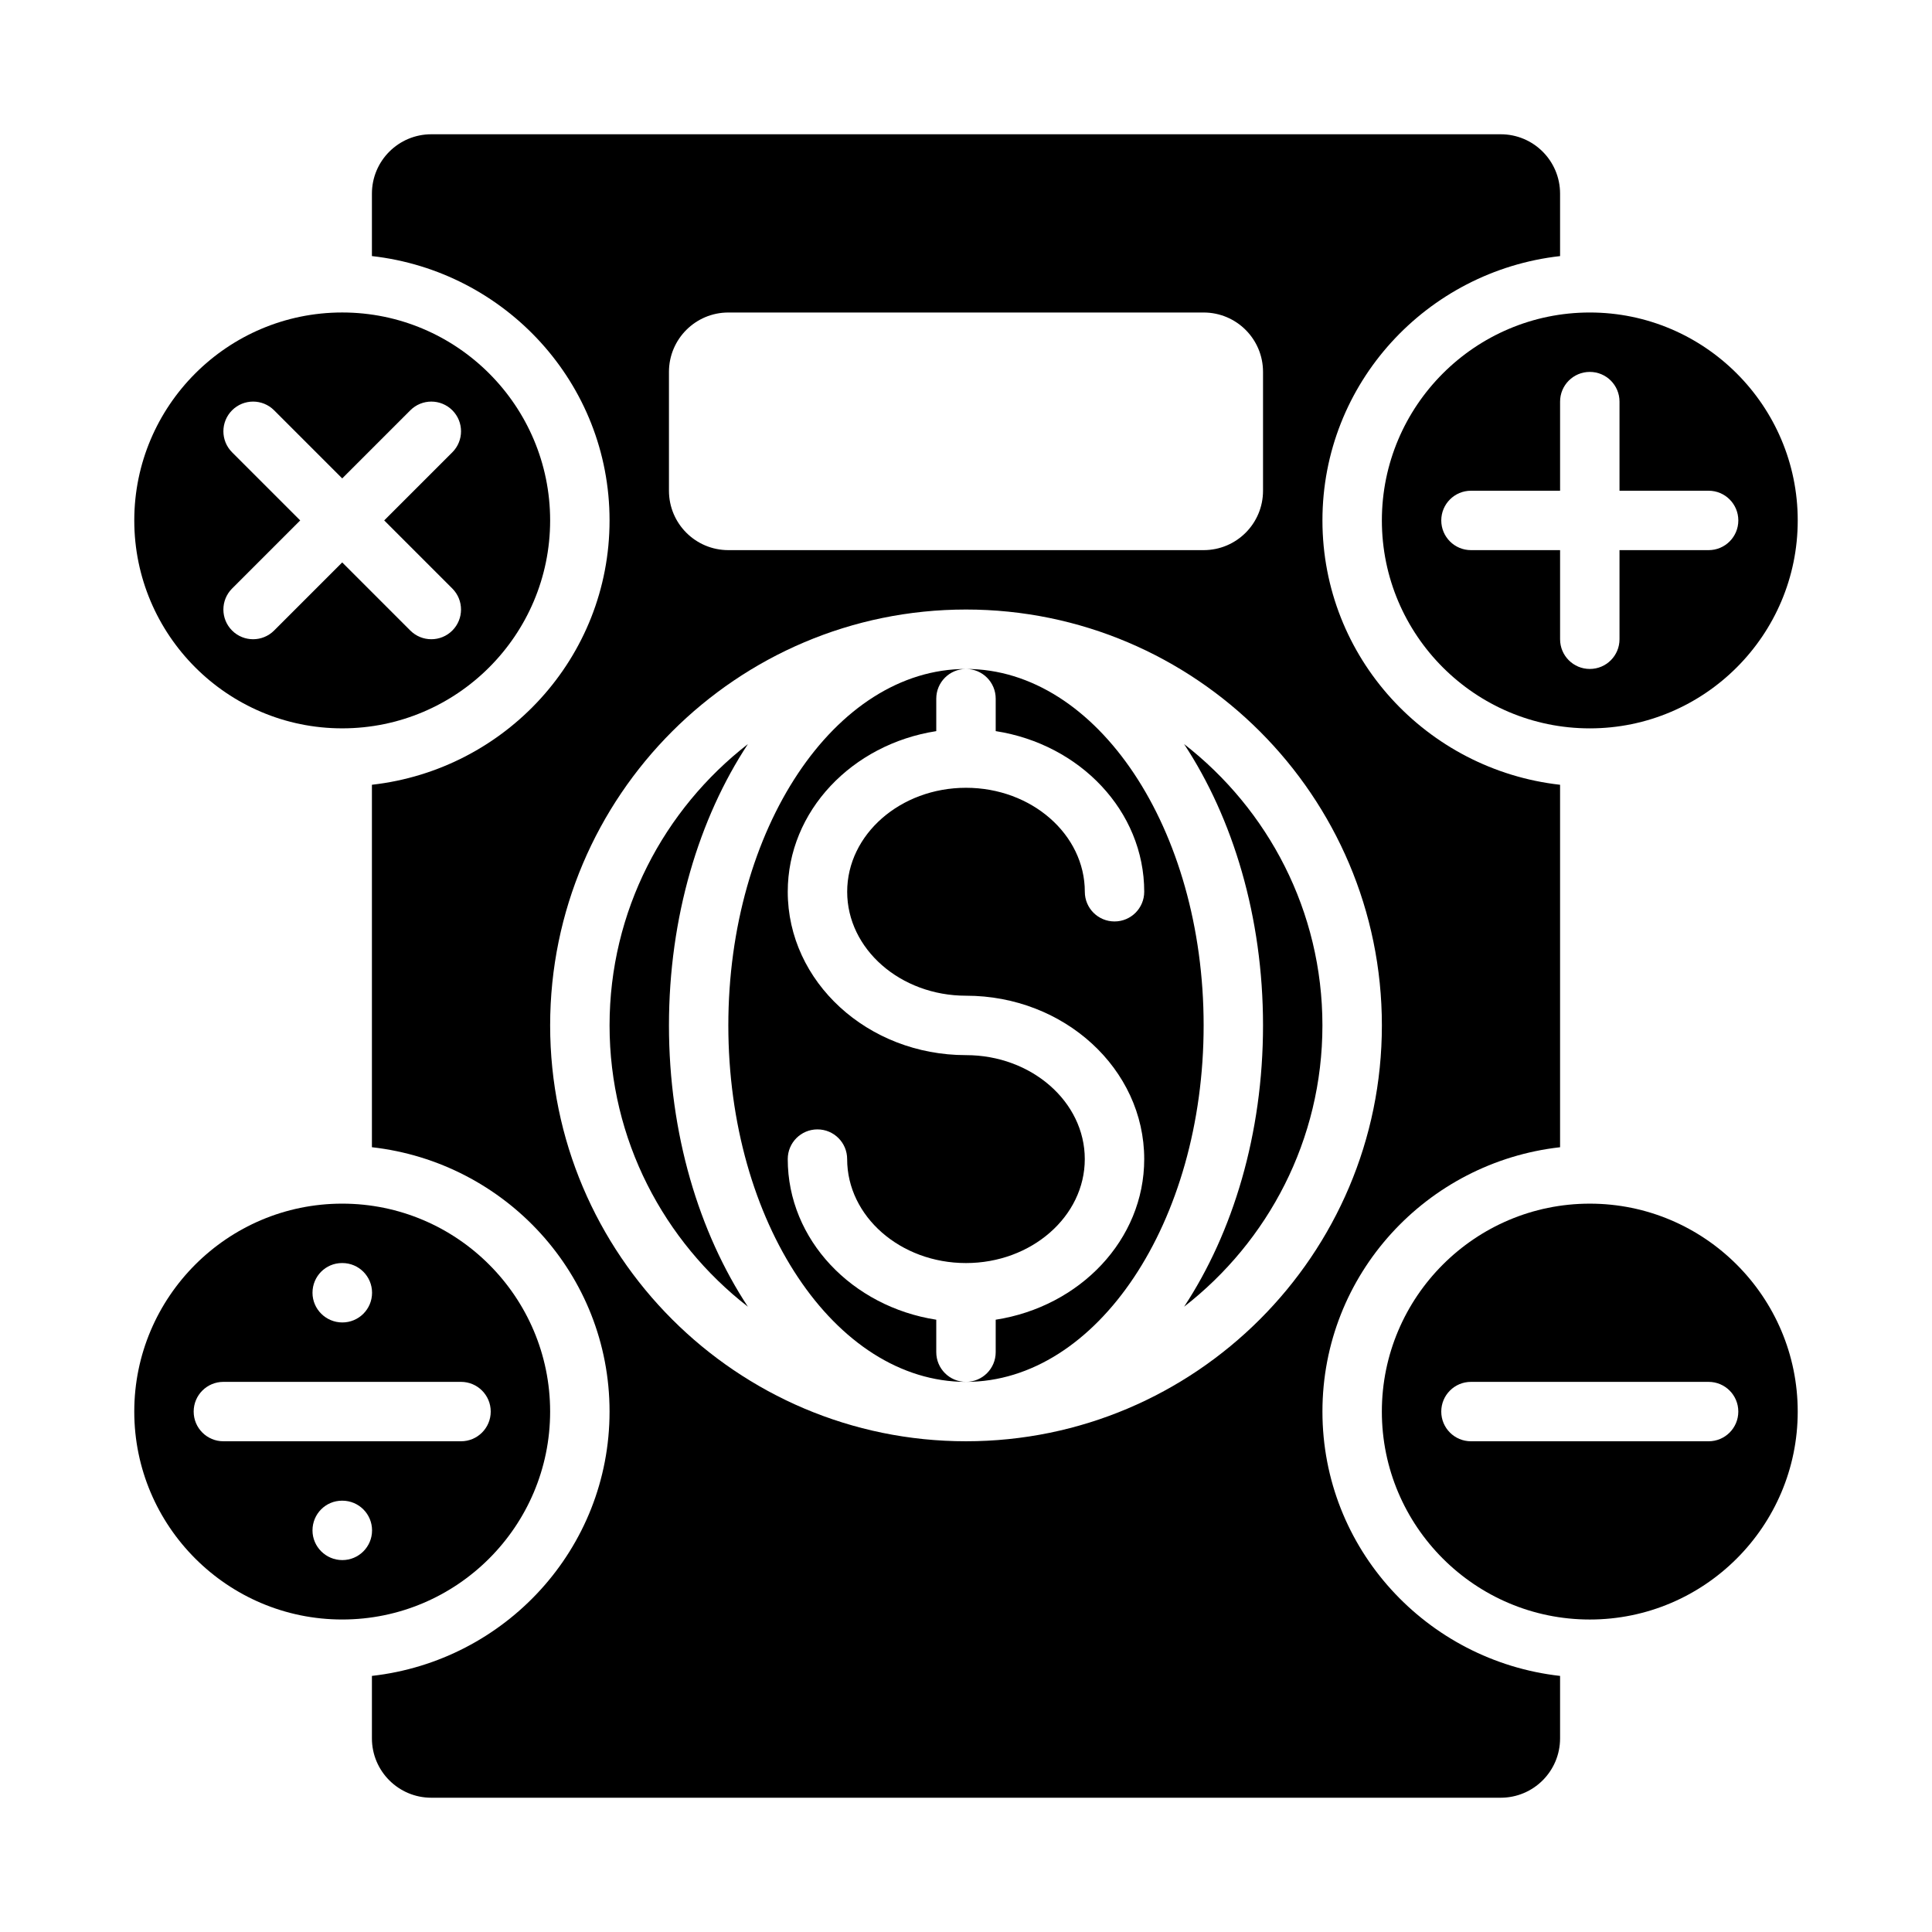
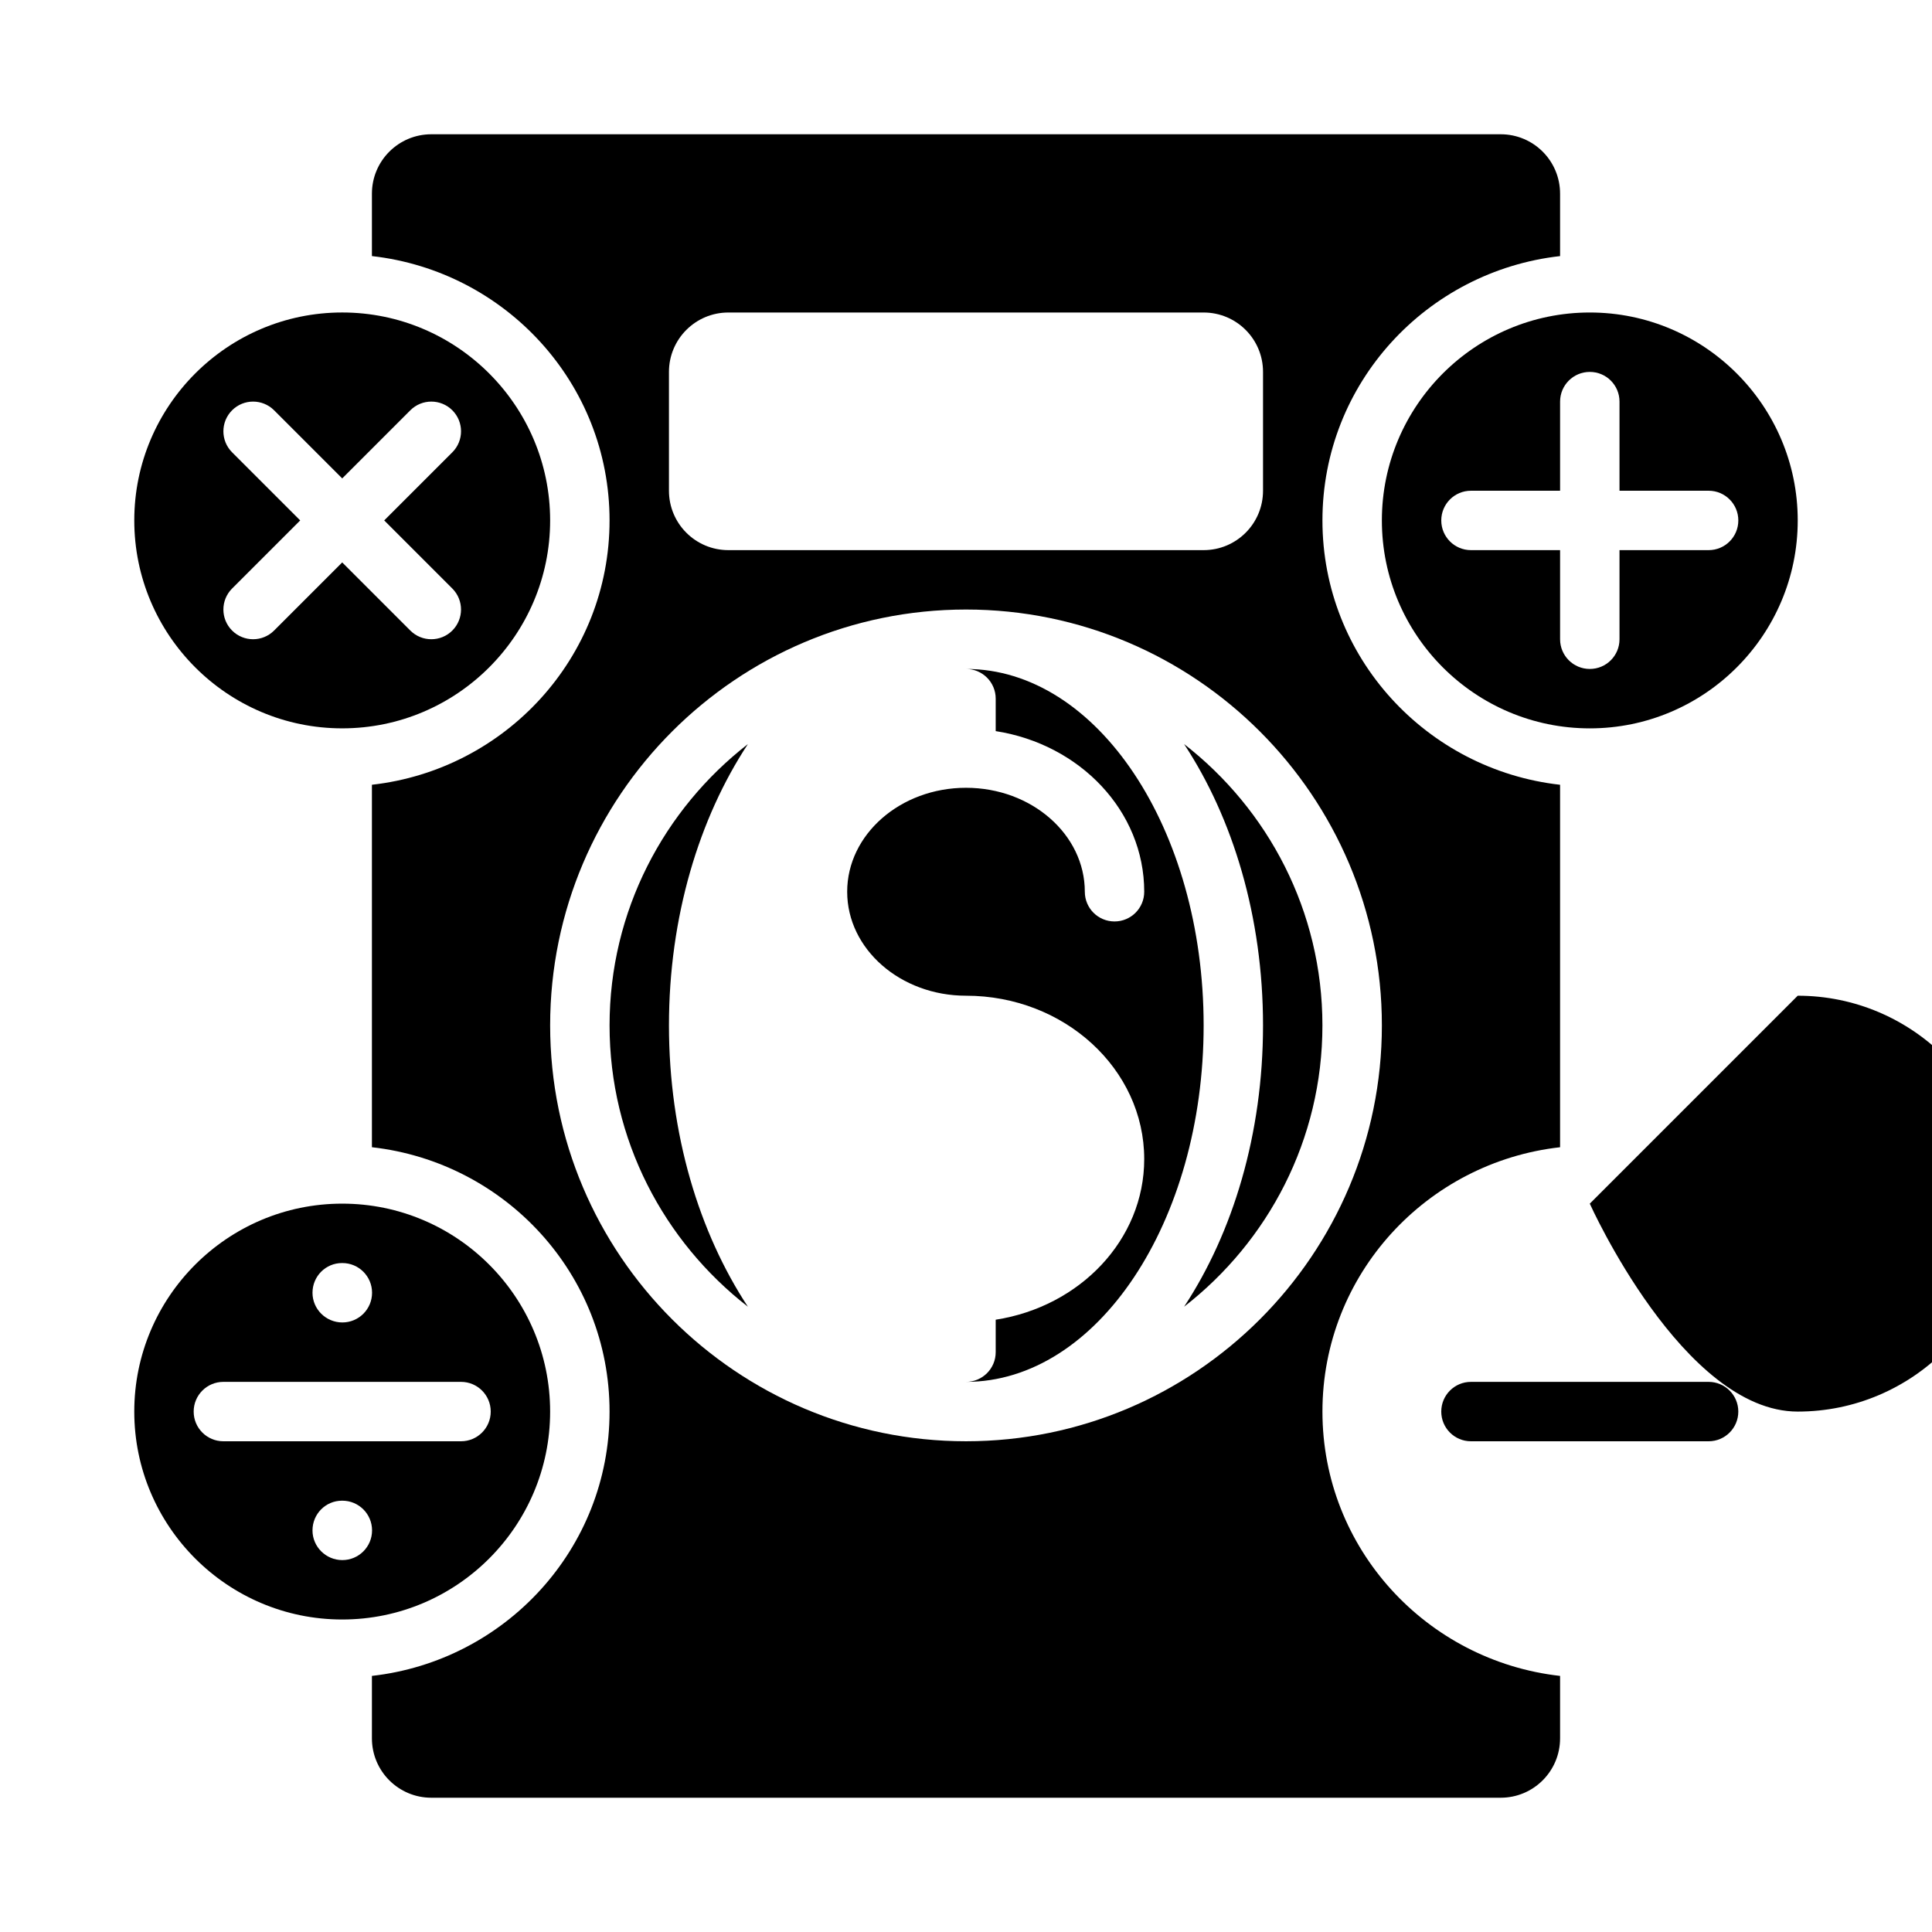
<svg xmlns="http://www.w3.org/2000/svg" fill="#000000" width="800px" height="800px" version="1.1" viewBox="144 144 512 512">
  <g>
-     <path d="m565.31 462.98c-30.387 0-55.105 24.719-55.105 55.105s24.719 55.105 55.105 55.105 55.105-24.719 55.105-55.105c-0.004-30.391-24.723-55.105-55.105-55.105zm31.488 62.973h-62.977c-4.352 0-7.871-3.519-7.871-7.871s3.519-7.871 7.871-7.871h62.977c4.352 0 7.871 3.519 7.871 7.871s-3.523 7.871-7.871 7.871z" />
+     <path d="m565.31 462.98s24.719 55.105 55.105 55.105 55.105-24.719 55.105-55.105c-0.004-30.391-24.723-55.105-55.105-55.105zm31.488 62.973h-62.977c-4.352 0-7.871-3.519-7.871-7.871s3.519-7.871 7.871-7.871h62.977c4.352 0 7.871 3.519 7.871 7.871s-3.523 7.871-7.871 7.871z" />
    <path d="m289.79 518.08c0-30.387-24.719-55.102-55.102-55.102-30.387 0-55.105 24.715-55.105 55.102s24.719 55.105 55.105 55.105c30.383 0 55.102-24.719 55.102-55.105zm-55.148-39.359h0.086c4.344 0 7.871 3.519 7.871 7.871 0 4.352-3.527 7.871-7.871 7.871-4.352 0-7.914-3.519-7.914-7.871 0-4.352 3.484-7.871 7.828-7.871zm0.082 78.719c-4.348 0-7.91-3.519-7.91-7.871 0-4.352 3.484-7.871 7.828-7.871h0.086c4.344 0 7.871 3.519 7.871 7.871 0 4.352-3.531 7.871-7.875 7.871zm31.453-31.488h-62.977c-4.352 0-7.875-3.519-7.875-7.871s3.523-7.871 7.875-7.871h62.977c4.348 0 7.871 3.519 7.871 7.871s-3.523 7.871-7.871 7.871z" />
    <path d="m510.21 281.92c0 30.387 24.719 55.105 55.105 55.105 30.383 0 55.102-24.719 55.102-55.105s-24.719-55.105-55.102-55.105c-30.387 0-55.105 24.719-55.105 55.105zm23.617-7.871h23.613v-23.617c0-4.352 3.523-7.871 7.875-7.871s7.871 3.519 7.871 7.871v23.617h23.617c4.348 0 7.871 3.519 7.871 7.871 0 4.352-3.523 7.871-7.871 7.871h-23.617v23.617c0 4.352-3.519 7.871-7.871 7.871s-7.875-3.519-7.875-7.871v-23.617h-23.617c-4.348 0-7.871-3.519-7.871-7.871 0-4.352 3.523-7.871 7.875-7.871z" />
    <path d="m234.69 337.02c30.383 0 55.102-24.719 55.102-55.105s-24.719-55.105-55.102-55.105c-30.387 0-55.105 24.719-55.105 55.105s24.719 55.105 55.105 55.105zm-29.184-73.156c-3.074-3.074-3.074-8.055 0-11.133 3.074-3.074 8.055-3.074 11.133 0l18.051 18.051 18.051-18.051c3.074-3.074 8.055-3.074 11.133 0 3.074 3.074 3.074 8.055 0 11.133l-18.055 18.051 18.051 18.051c3.074 3.074 3.074 8.055 0 11.133-1.535 1.535-3.551 2.305-5.566 2.305s-4.027-0.77-5.566-2.305l-18.047-18.051-18.051 18.051c-1.539 1.535-3.551 2.305-5.566 2.305-2.016 0-4.027-0.77-5.566-2.305-3.074-3.074-3.074-8.055 0-11.133l18.051-18.051z" />
-     <path d="m392.12 502.34v-8.602c-22.289-3.461-39.359-21.16-39.359-42.566 0-4.352 3.519-7.871 7.871-7.871 4.352 0 7.871 3.519 7.871 7.871 0 15.191 14.121 27.551 31.488 27.551 17.367 0 31.488-12.363 31.488-27.551 0-15.191-14.121-27.551-31.488-27.551-26.047 0-47.23-19.418-47.23-43.297 0-21.406 17.066-39.105 39.359-42.566v-8.605c0-4.352 3.519-7.871 7.871-7.871-34.73 0-62.977 42.375-62.977 94.465 0 52.09 28.242 94.465 62.977 94.465-4.348 0-7.871-3.519-7.871-7.871z" />
    <path d="m400 321.28c4.352 0 7.871 3.519 7.871 7.871v8.602c22.293 3.461 39.359 21.164 39.359 42.57 0 4.352-3.519 7.871-7.871 7.871s-7.871-3.519-7.871-7.871c0-15.191-14.121-27.551-31.488-27.551s-31.488 12.363-31.488 27.551c0 15.191 14.121 27.551 31.488 27.551 26.047 0 47.23 19.418 47.23 43.297 0 21.406-17.066 39.105-39.359 42.566v8.602c0 4.352-3.519 7.871-7.871 7.871 34.73 0 62.977-42.375 62.977-94.465 0-52.09-28.246-94.465-62.977-94.465z" />
    <path d="m494.46 518.08c0-36.371 27.648-66.078 62.977-70.051v-96.055c-35.324-3.977-62.977-33.684-62.977-70.055 0-36.371 27.648-66.078 62.977-70.051v-16.543c0-8.703-7.043-15.742-15.742-15.742h-283.39c-8.691 0-15.742 7.043-15.742 15.742v16.539c35.328 3.977 62.977 33.684 62.977 70.055 0 36.371-27.648 66.078-62.977 70.051v96.055c35.328 3.977 62.977 33.684 62.977 70.055s-27.648 66.078-62.977 70.051v16.543c0 8.703 7.051 15.742 15.742 15.742h283.39c8.703 0 15.742-7.043 15.742-15.742v-16.539c-35.324-3.977-62.977-33.68-62.977-70.055zm-173.18-275.52c0-8.703 7.051-15.742 15.742-15.742h125.95c8.703 0 15.742 7.043 15.742 15.742v31.488c0 8.703-7.043 15.742-15.742 15.742h-125.95c-8.695 0-15.742-7.043-15.742-15.742zm78.723 283.39c-60.762 0-110.21-49.445-110.21-110.21 0-60.762 49.445-110.21 110.21-110.21s110.21 49.445 110.21 110.21c0 60.762-49.445 110.21-110.21 110.21z" />
    <path d="m342.2 341.19c-22.258 17.297-36.66 44.242-36.66 74.551 0 30.309 14.402 57.254 36.66 74.551-12.938-19.645-20.918-45.789-20.918-74.551 0-28.762 7.981-54.902 20.918-74.551z" />
    <path d="m457.8 341.19c12.938 19.648 20.914 45.789 20.914 74.551 0 28.762-7.977 54.902-20.914 74.551 22.254-17.297 36.656-44.242 36.656-74.551 0-30.309-14.402-57.254-36.656-74.551z" />
  </g>
</svg>